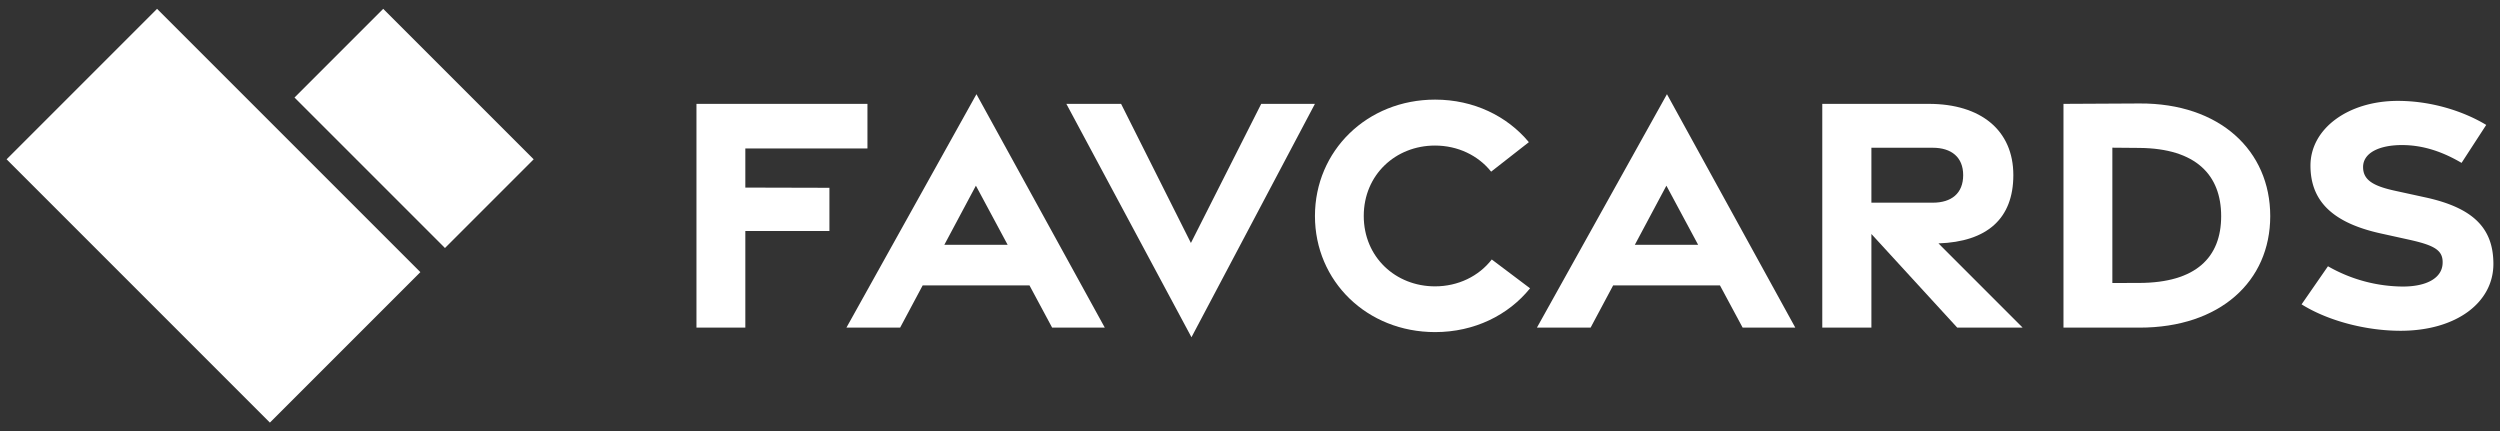
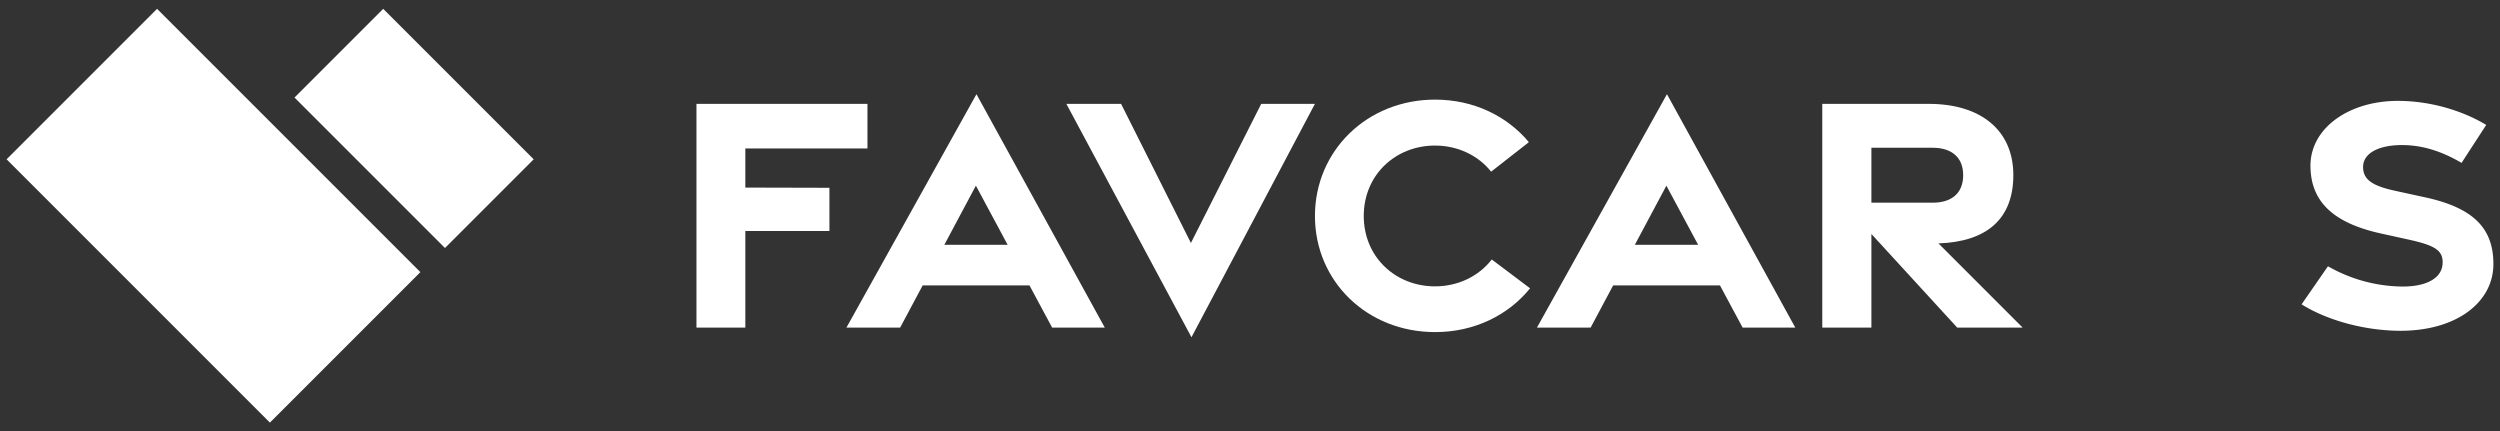
<svg xmlns="http://www.w3.org/2000/svg" id="Layer_1" data-name="Layer 1" viewBox="0 0 2341 404">
  <rect x="0" y="0" width="2341" height="404" fill="#333333" stroke="none" />
  <defs>
    <style>.cls-1{fill:#fff;}</style>
  </defs>
  <path class="cls-1" d="M652.17,97.26H812.28V139H697.93v36.65l78.74.2v40.45H697.93v90.47H652.17Z" />
  <path class="cls-1" d="M914.35,88.2,1034.5,306.74H985.19L964,267.23H864l-21.09,39.51H792.62Zm29.19,141-29.71-55.33-29.54,55.33Z" />
  <path class="cls-1" d="M998.54,97.26h51.25l65.38,130.26L1181,97.26h50.29L1115.69,315.8Z" />
  <path class="cls-1" d="M1231.32,202.28c0-61.13,48.82-109,112.53-109,36.1,0,67.42,15.38,87.78,39.84l-35.32,27.62c-12.21-15.25-31.23-24.44-52.59-24.44-36.84,0-66.7,27.34-66.7,65.92s29.86,65.92,66.7,65.92c21.7,0,41-9.48,53.17-25.17l35.86,27c-20.33,25.15-52.14,41-88.9,41C1280.14,311,1231.32,263.4,1231.32,202.28Z" />
  <path class="cls-1" d="M1560.94,88.2l120.15,218.54h-49.31l-21.22-39.51h-100l-21.09,39.51H1439.2Zm29.18,141-29.71-55.33-29.53,55.33Z" />
  <path class="cls-1" d="M1832.76,306.79l-80.38-87.69v87.69h-46V97.26h99.81c48.51,0,79.1,24.65,79.1,66.71,0,40.94-24.76,62.39-70.12,63.94L1894,306.79Zm-80.38-117h57.46c17.4,0,28.48-8.61,28.48-25.82,0-16.81-11.08-25.62-28.48-25.62h-57.46Z" />
-   <path class="cls-1" d="M1932.24,97.26l71.26-.37c75.27-.4,122.35,44.34,122.35,105.46s-47.08,104.44-122.35,104.44h-71.26Zm71.13,167.68c52.9-.19,76.53-23.92,76.53-62.51s-23.63-63.46-76.53-63.92l-25.36-.22V265Z" />
  <path class="cls-1" d="M2155.2,285l24.71-35.68a142.62,142.62,0,0,0,70.27,19c22.31-.05,36.26-8,37.06-21.25.77-12.66-7.17-17.29-32-22.76l-26-5.74c-46.83-10.34-65.64-31.68-65.72-63.37-.07-34.85,35.46-60.66,81.58-60.73,31.26-.06,61.39,9.48,83,22.5L2305,152.53c-17-10-35.21-16.62-55.46-16.69-21.61-.08-36.83,7.33-36.75,20.7.07,11.79,9,17.53,29.78,22.06l28.61,6.25c45,9.82,63.57,28.94,63.64,62.19.07,36.23-34.74,62.63-86.69,62.7C2214.77,309.78,2179.34,300.09,2155.2,285Z" />
  <rect class="cls-1" x="329.01" y="20.63" width="117.48" height="199.25" transform="translate(28.54 309.41) rotate(-45)" />
  <rect class="cls-1" x="100.27" y="27.66" width="199.25" height="348.69" transform="translate(-84.29 200.51) rotate(-45)" />
</svg>